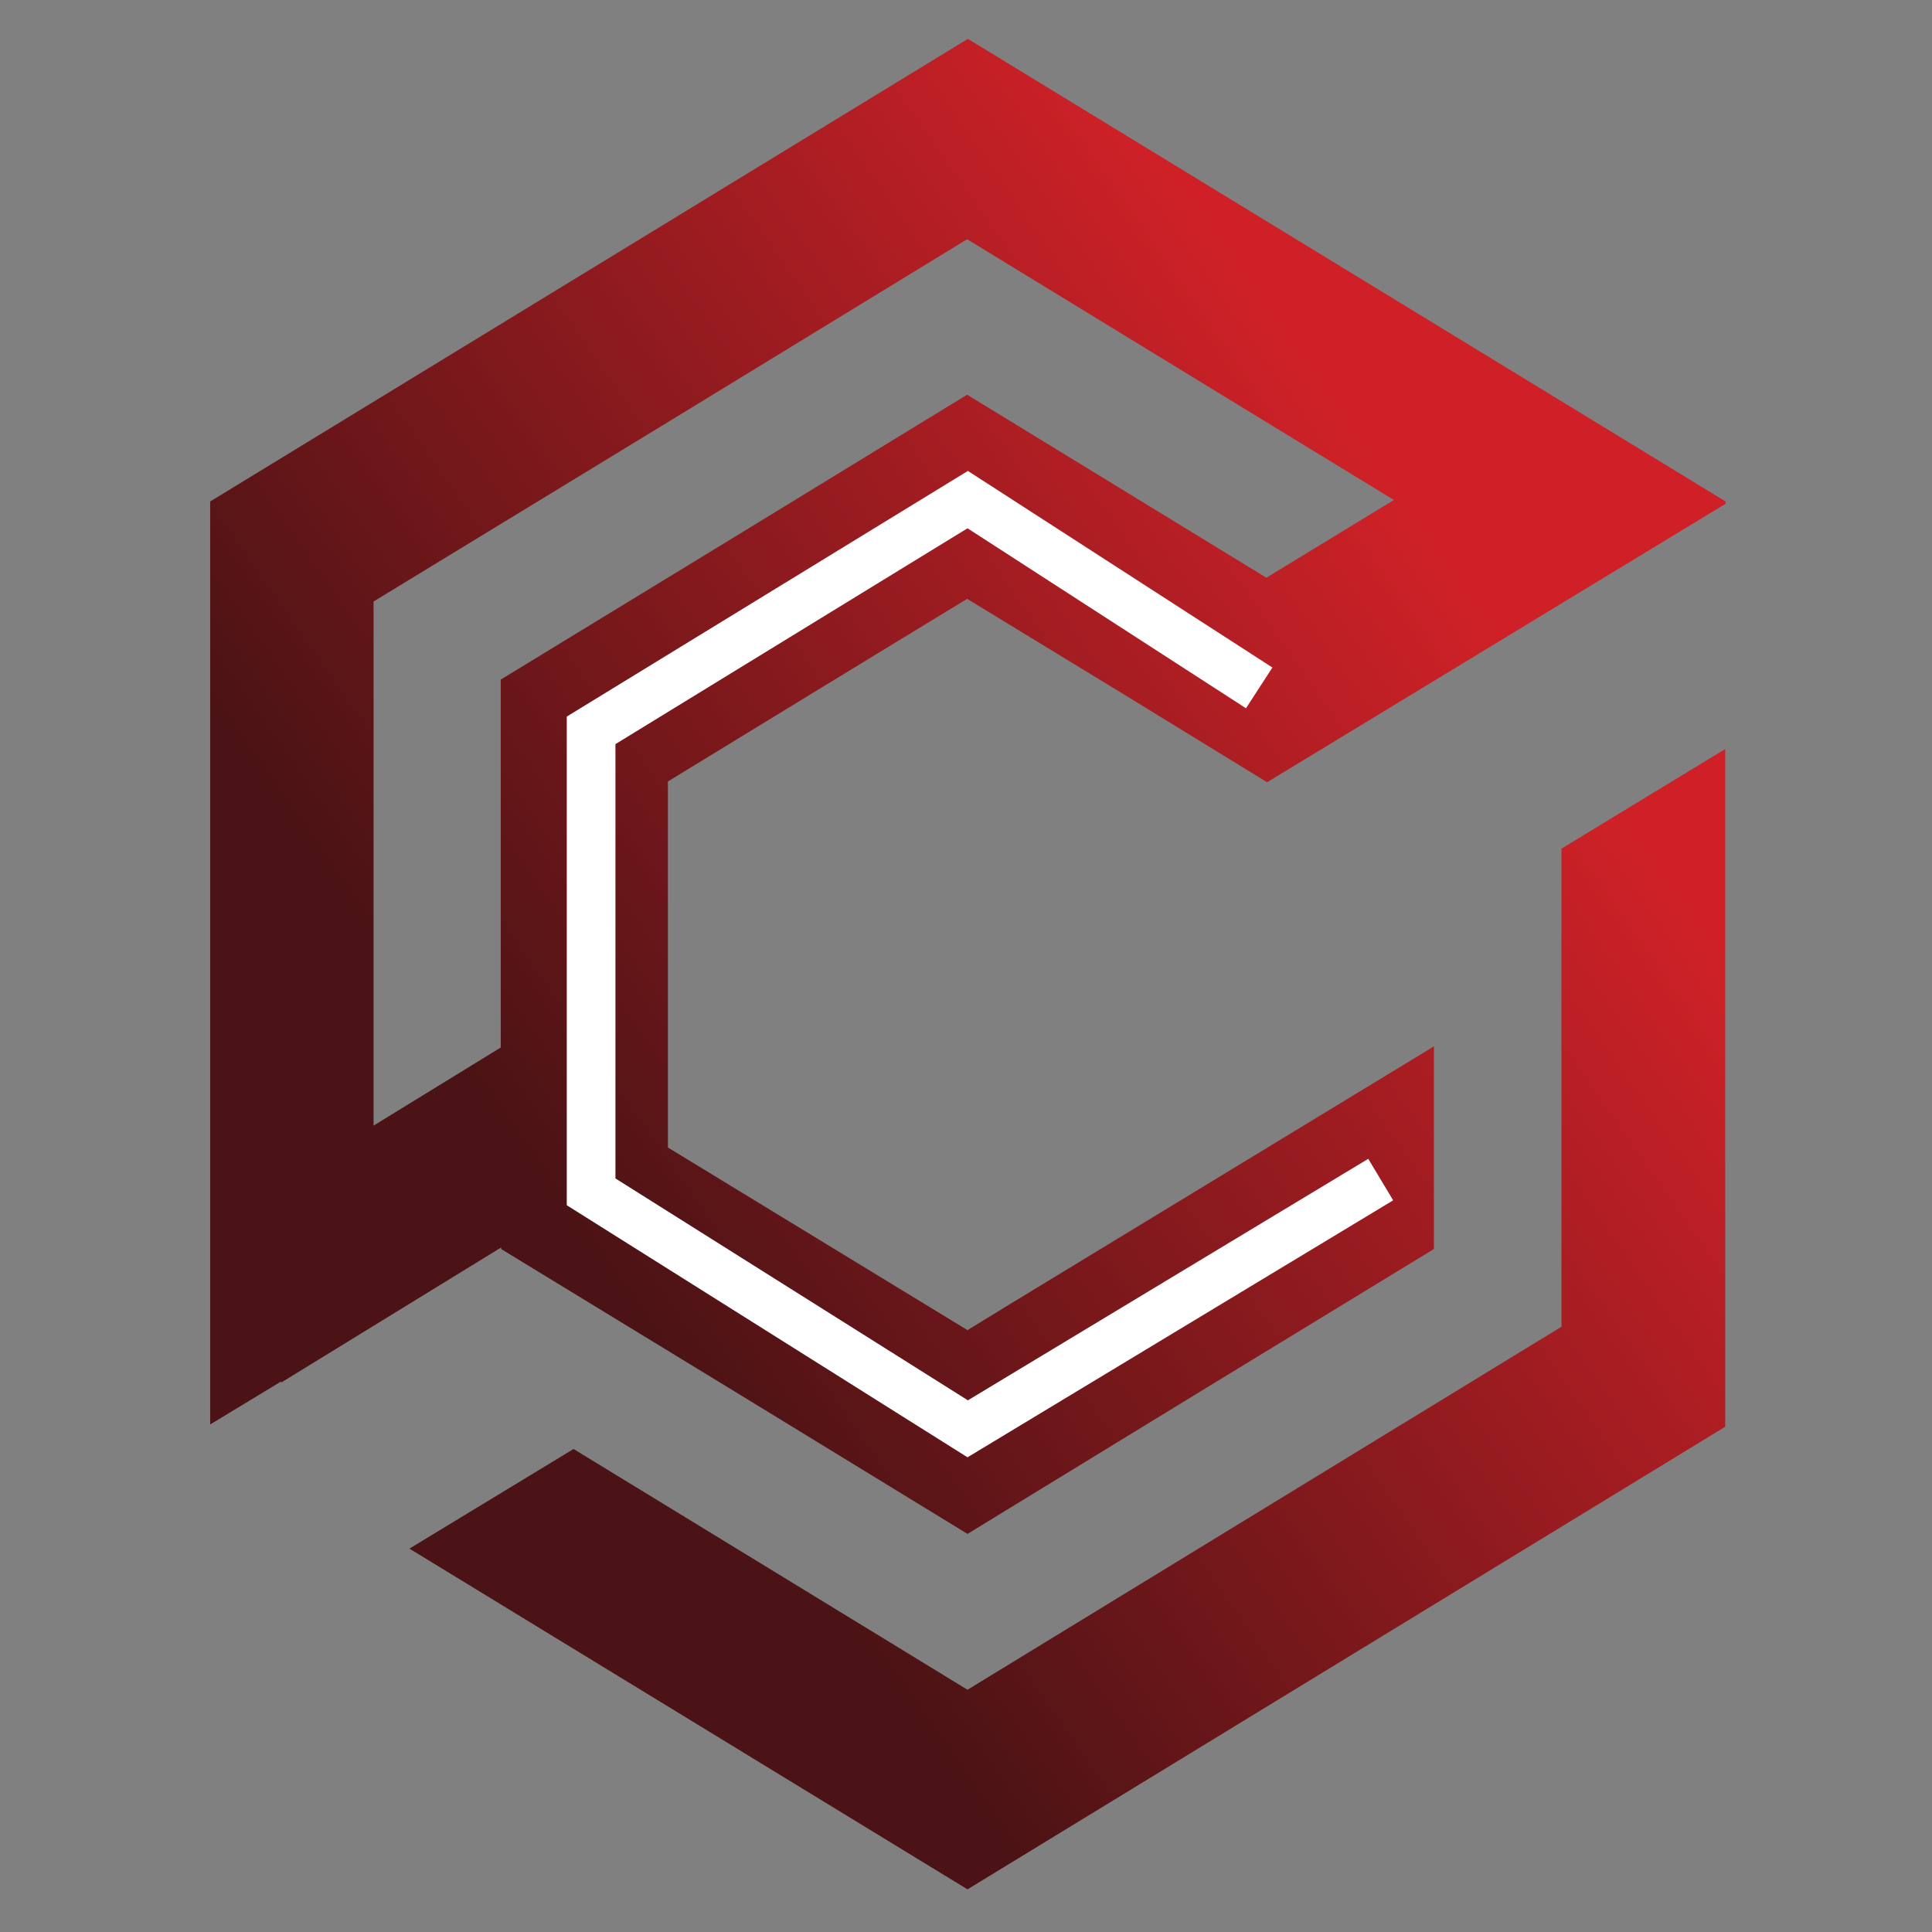
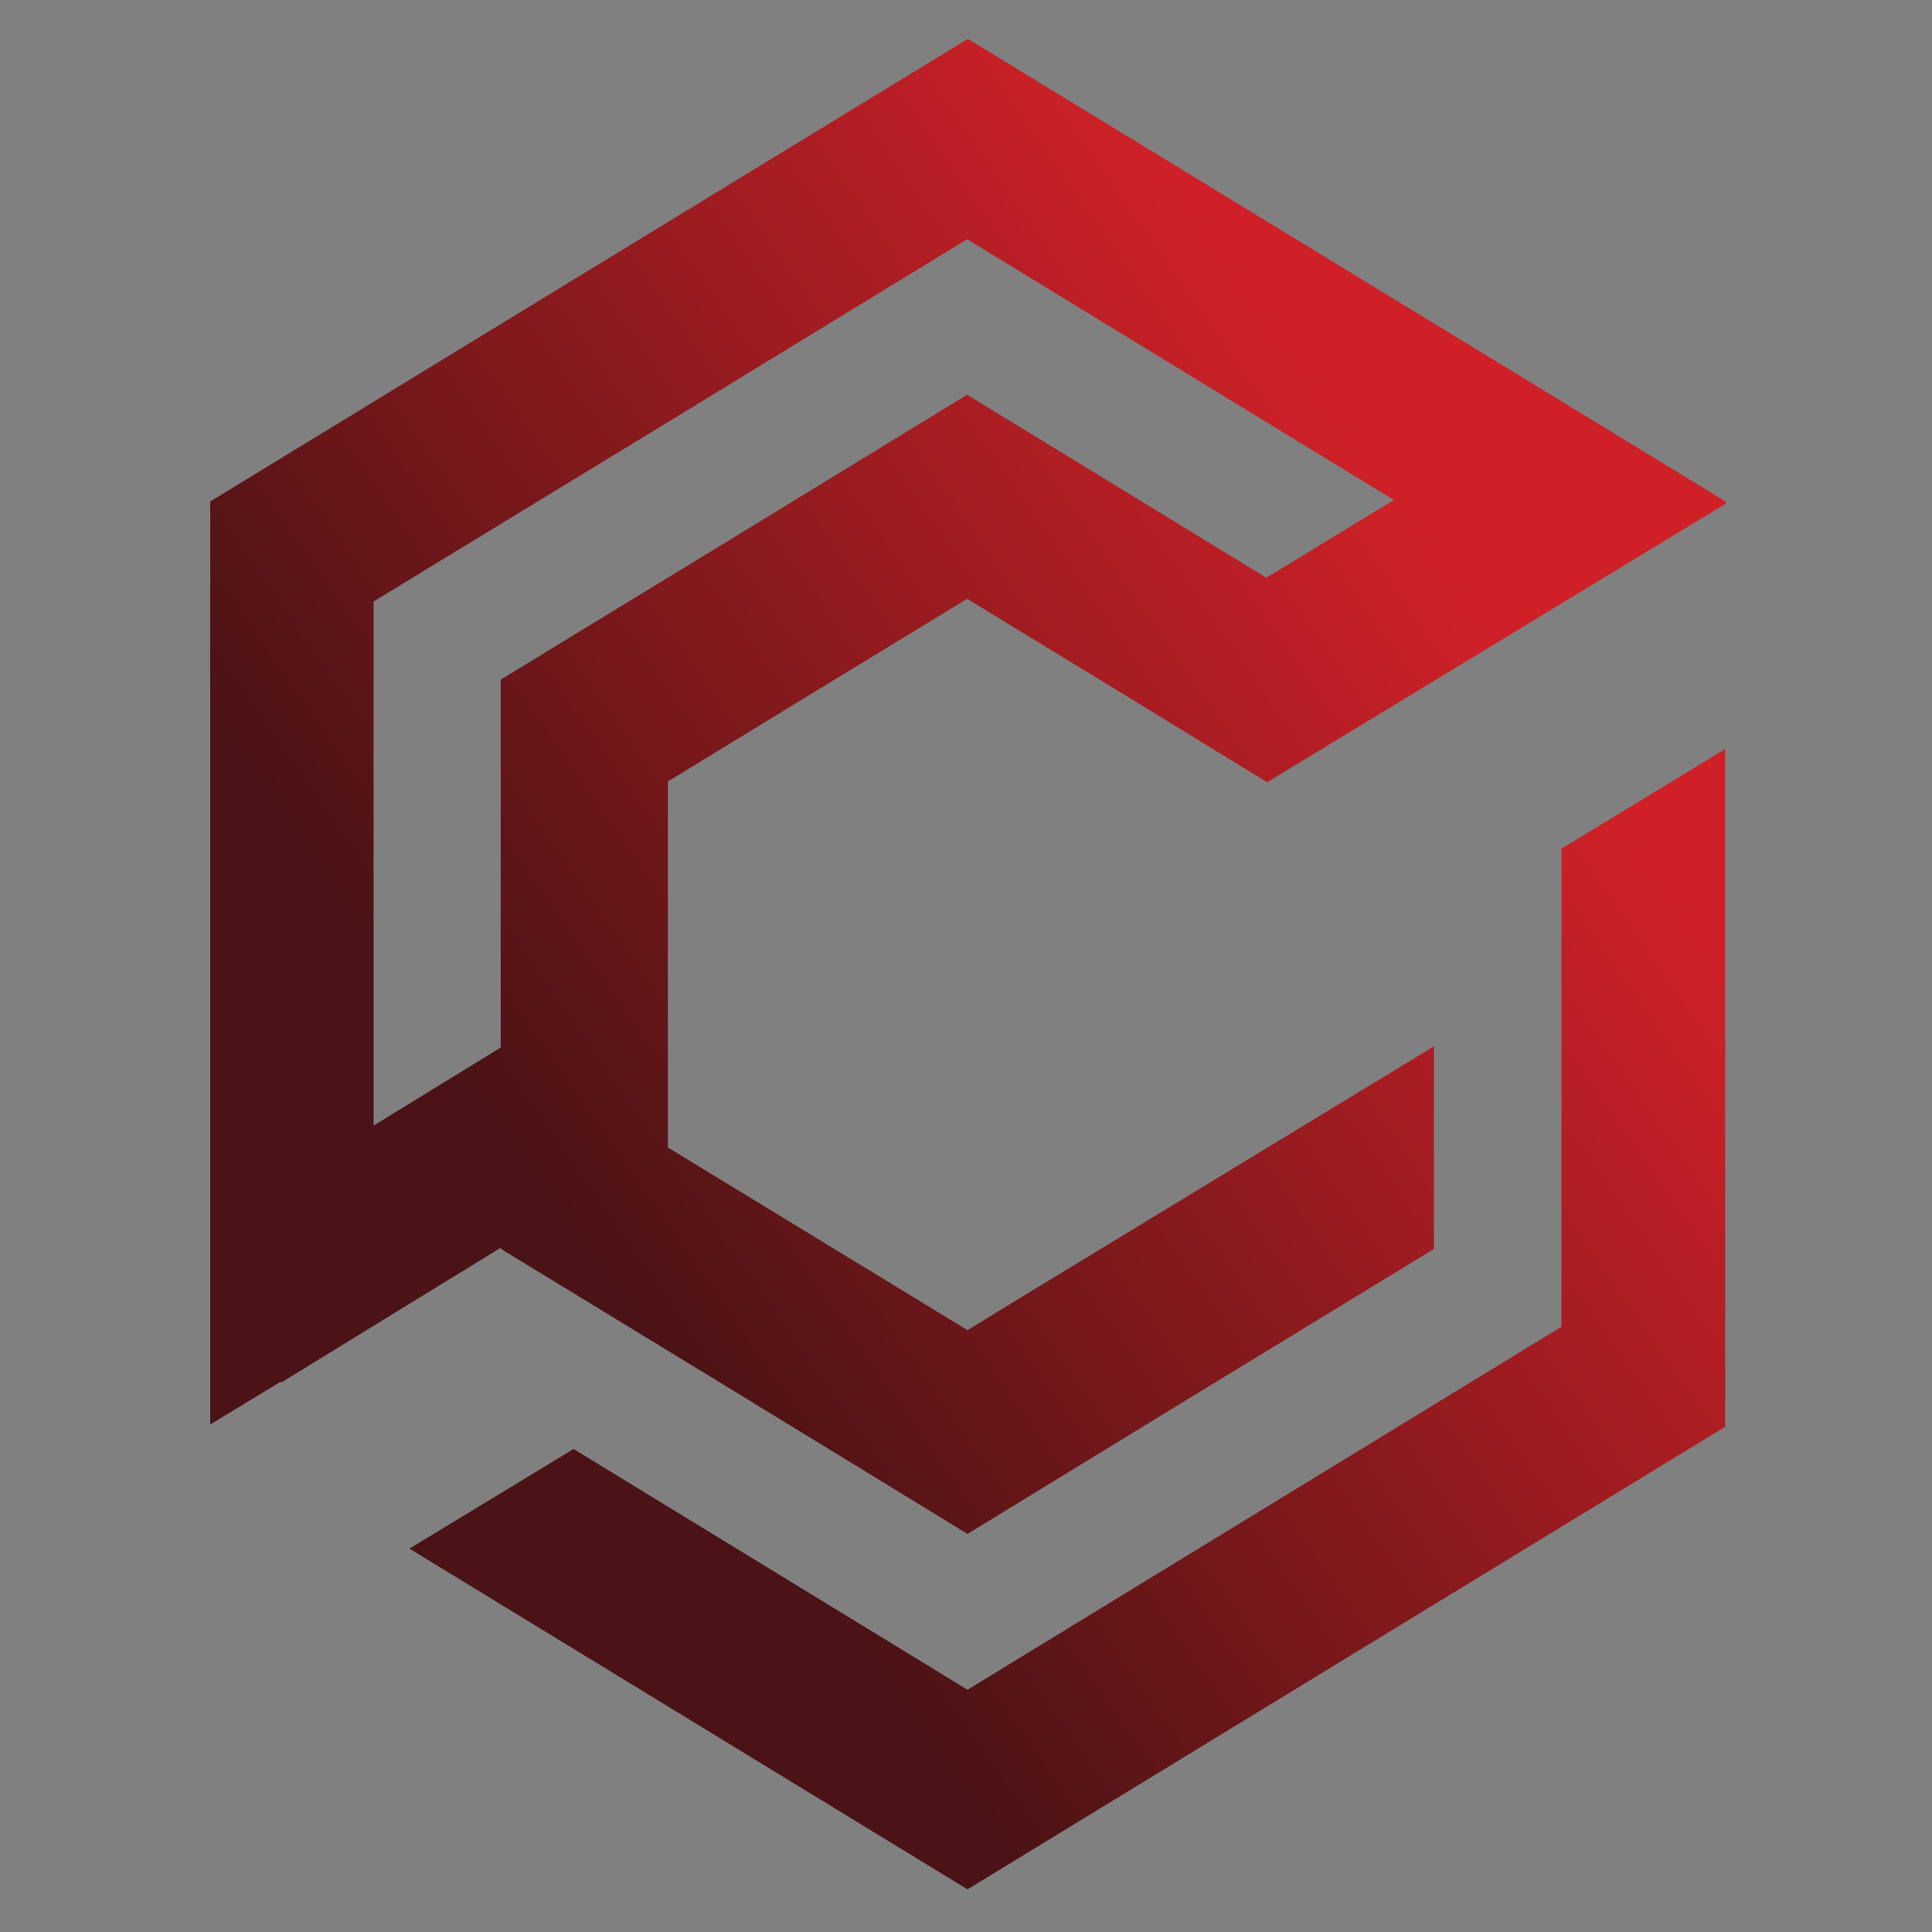
<svg xmlns="http://www.w3.org/2000/svg" version="1.1" id="Layer_1" x="0px" y="0px" viewBox="0 0 512 512" style="enable-background:new 0 0 512 512;" xml:space="preserve">
  <rect x="0" y="0" width="512" height="512" fill="#808080" stroke="none" />
  <style type="text/css">
	.st0{fill:url(#SVGID_1_);}
	.st1{fill:#FFFFFF;}
</style>
  <g>
    <linearGradient id="SVGID_1_" gradientUnits="userSpaceOnUse" x1="57.876" y1="394.071" x2="416.722" y2="143.667">
      <stop offset="0.266" style="stop-color:#4B1315" />
      <stop offset="0.913" style="stop-color:#CB2127" />
      <stop offset="0.931" style="stop-color:#CF2027" />
    </linearGradient>
    <path class="st0" d="M457.2,378.1l-100.4,61.3l-100.4,61.3l-100.4-61.3l-47.5-29L152,384l25.7,15.7l78.7,48.1l78.7-48.1l78.7-48.1   l0-96.1l0-30.6l43.4-26.4l0,57L457.2,378.1L457.2,378.1z M99,298.3l33.7-20.7l0-22l0-75.5l61.8-37.7l61.8-37.8l61.8,37.8l17.5,10.7   l33.8-20.6l-34.4-21l-78.7-48.1l-78.7,48.1L99,159.4l0,96.1L99,298.3L99,298.3z M132.8,330.6l-58.3,35.8l0-0.3l-18.8,11.4l0-244.6   l100.4-61.3l100.4-61.3l100.4,61.3l100.4,61.3v0.6l-121.5,73.8L296,182.9l-39.7-24.2l-39.7,24.2L177,207.1l0,48.5l0,48.5l39.7,24.2   l39.7,24.2L267,346l113-68.7l0,53.7l-61.8,37.7l-61.8,37.8l-61.8-37.8l-61.8-37.7L132.8,330.6L132.8,330.6z" />
    <g>
      <g>
-         <polygon class="st1" points="256.4,386.2 150.2,319.4 150.2,189.9 256.5,124.8 337.2,176.9 330.2,187.7 256.4,140 163.1,197.2      163.1,312.3 256.5,371.1 362.6,307.1 369.2,318.1    " />
-       </g>
+         </g>
    </g>
  </g>
</svg>